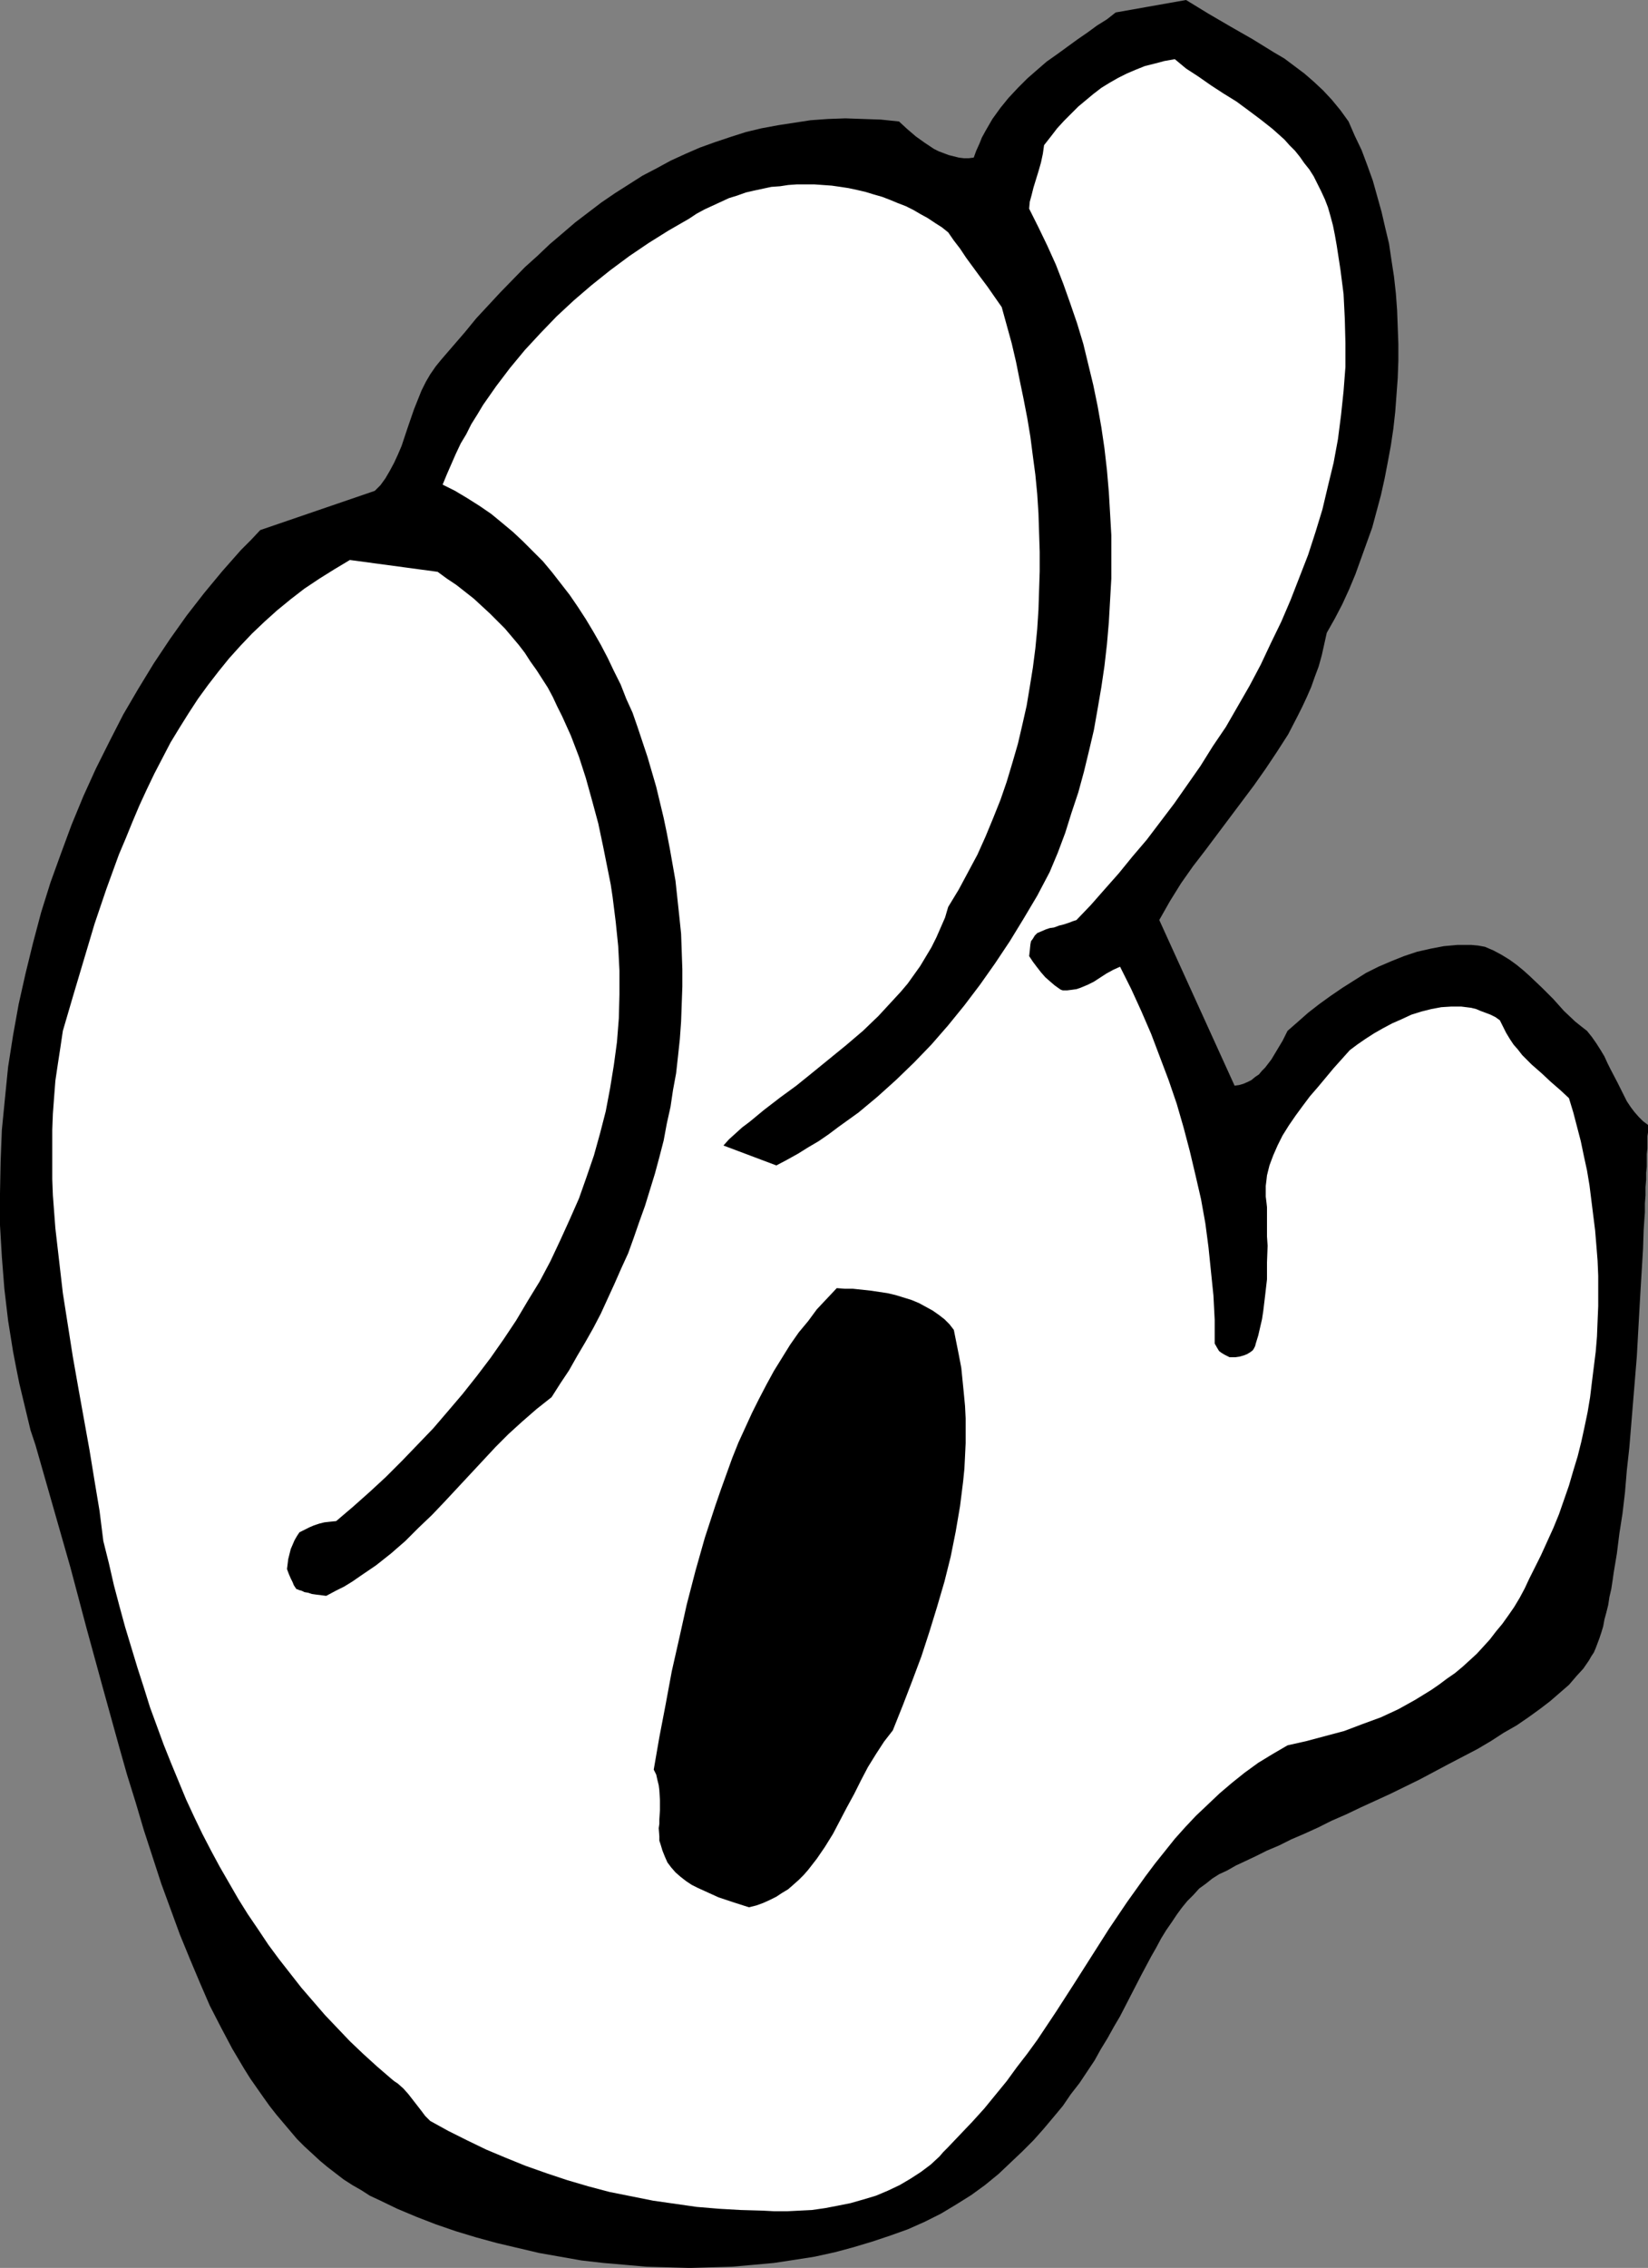
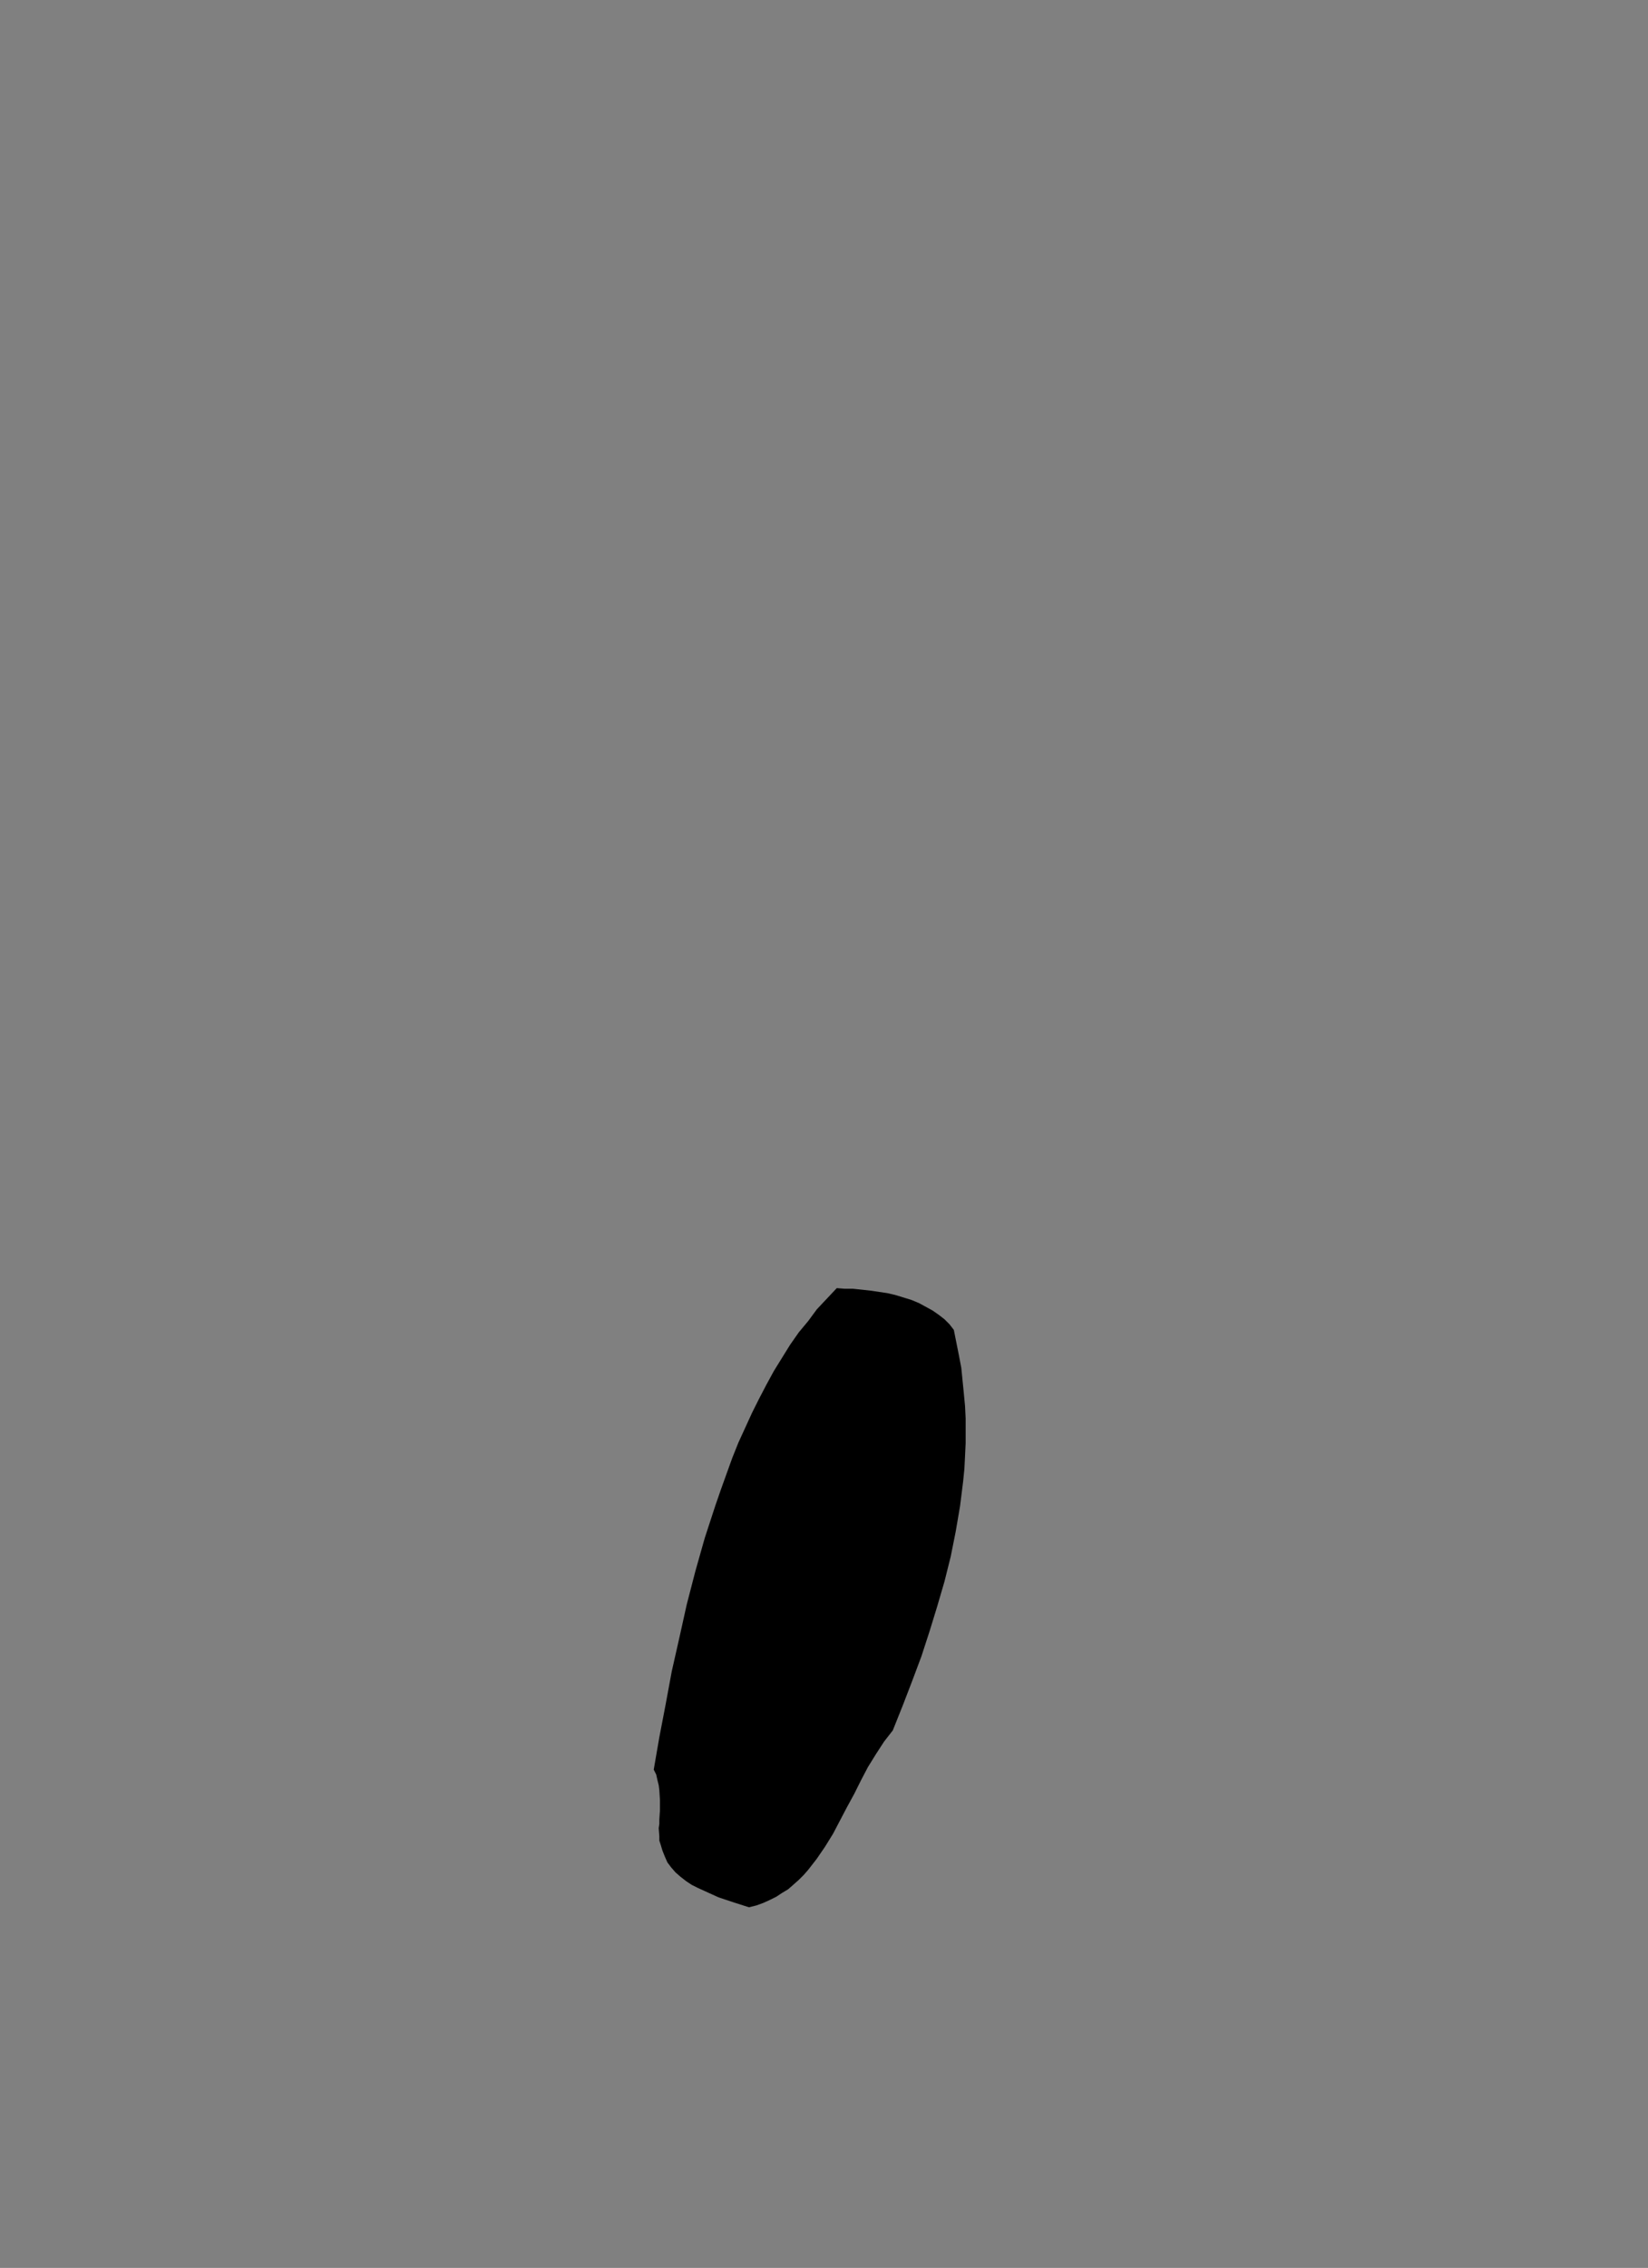
<svg xmlns="http://www.w3.org/2000/svg" xmlns:ns1="http://sodipodi.sourceforge.net/DTD/sodipodi-0.dtd" xmlns:ns2="http://www.inkscape.org/namespaces/inkscape" version="1.0" width="113.167mm" height="155.668mm" id="svg4" ns1:docname="Cartoon Hand.wmf">
  <rect width="100%" height="100%" fill="#808080" stroke="none" />
  <ns1:namedview id="namedview4" pagecolor="#ffffff" bordercolor="#000000" borderopacity="0.25" ns2:showpageshadow="2" ns2:pageopacity="0.0" ns2:pagecheckerboard="0" ns2:deskcolor="#d1d1d1" ns2:document-units="mm" />
  <defs id="defs1">
    <pattern id="WMFhbasepattern" patternUnits="userSpaceOnUse" width="6" height="6" x="0" y="0" />
  </defs>
-   <path style="fill:#000000;fill-opacity:1;fill-rule:evenodd;stroke:none" d="m 427.72,291.834 -1.293,-0.97 -1.131,-1.131 -1.131,-1.293 -0.97,-1.293 -0.97,-1.454 -0.808,-1.616 -1.616,-3.232 -1.777,-3.393 -0.808,-1.616 -0.808,-1.778 -0.97,-1.616 -1.131,-1.778 -1.131,-1.616 -1.293,-1.616 -1.454,-1.131 -1.616,-1.293 -2.909,-2.747 -2.747,-3.07 -2.909,-2.909 -3.232,-3.07 -1.616,-1.454 -1.777,-1.454 -1.777,-1.293 -2.101,-1.293 -2.101,-1.131 -2.262,-0.97 -1.777,-0.323 -1.777,-0.162 h -3.555 l -3.555,0.323 -3.393,0.646 -3.555,0.808 -3.393,1.131 -3.232,1.293 -3.393,1.454 -3.232,1.616 -3.07,1.939 -3.07,1.939 -3.07,2.101 -2.909,2.101 -2.909,2.262 -2.747,2.424 -2.585,2.262 -1.293,2.585 -1.454,2.424 -1.454,2.424 -1.616,2.101 -0.808,0.808 -0.808,0.97 -0.97,0.646 -0.97,0.808 -0.97,0.485 -1.131,0.485 -1.131,0.323 -1.131,0.162 -19.552,-42.983 2.747,-4.848 2.909,-4.686 3.07,-4.363 3.232,-4.201 6.302,-8.403 6.302,-8.403 3.07,-4.363 2.909,-4.363 2.909,-4.525 2.424,-4.686 1.293,-2.585 1.131,-2.424 1.131,-2.585 0.97,-2.747 0.97,-2.585 0.808,-2.909 0.646,-2.909 0.646,-2.909 2.101,-3.717 1.939,-3.717 1.777,-3.878 1.616,-3.878 1.454,-4.04 1.454,-4.04 1.454,-4.04 1.131,-4.201 1.131,-4.201 0.97,-4.363 0.808,-4.201 0.808,-4.363 0.646,-4.363 0.485,-4.363 0.323,-4.363 0.323,-4.363 0.162,-4.525 v -4.363 l -0.162,-4.363 -0.162,-4.363 -0.323,-4.363 -0.485,-4.363 -0.646,-4.201 -0.646,-4.363 -0.97,-4.04 -0.97,-4.201 -1.131,-4.04 -1.131,-4.04 -1.454,-4.04 -1.454,-3.878 -1.777,-3.717 -1.616,-3.717 -2.101,-2.909 -2.262,-2.747 -2.262,-2.424 -2.424,-2.262 -2.424,-2.101 -2.585,-1.939 -2.585,-1.939 -2.747,-1.616 L 325.112,10.18 319.457,6.948 313.639,3.555 310.731,1.778 307.822,0 289.563,3.232 l -2.262,1.778 -2.585,1.616 -2.424,1.778 -2.585,1.778 -5.332,3.878 -2.747,1.939 -2.424,2.101 -2.585,2.262 -2.424,2.424 -2.424,2.585 -2.101,2.585 -2.101,2.909 -1.777,3.07 -0.97,1.778 -0.646,1.616 -0.808,1.778 -0.646,1.778 -1.293,0.162 h -1.293 l -1.293,-0.162 -1.293,-0.323 -1.293,-0.323 -1.293,-0.485 -1.293,-0.485 -1.293,-0.646 -2.424,-1.616 -2.262,-1.616 -2.262,-1.939 -2.101,-1.939 -4.686,-0.485 -4.686,-0.162 -4.524,-0.162 -4.524,0.162 -4.524,0.323 -4.201,0.646 -4.201,0.646 -4.363,0.808 -4.04,0.97 -4.04,1.293 -3.878,1.293 -4.04,1.454 -3.716,1.616 -3.878,1.778 -3.555,1.939 -3.716,1.939 -3.555,2.262 -3.555,2.262 -3.555,2.424 -3.393,2.585 -3.393,2.585 -3.393,2.909 -3.232,2.747 -3.232,3.07 -3.232,2.909 -6.302,6.464 -6.302,6.787 -2.909,3.555 -6.14,7.11 -1.454,1.778 -1.454,2.101 -1.131,1.939 -1.131,2.262 -0.97,2.424 -0.97,2.424 -1.616,4.686 -1.616,4.848 -0.97,2.262 -0.97,2.101 -1.131,2.101 -1.131,1.939 -1.293,1.778 -1.454,1.454 -29.732,10.18 -2.424,2.585 -2.585,2.585 -4.848,5.494 -4.686,5.656 -4.524,5.817 -4.363,6.14 -4.201,6.302 -4.04,6.625 -3.878,6.625 -3.555,6.948 -3.555,7.11 -3.232,7.11 -3.07,7.433 -2.747,7.433 -2.747,7.595 -2.424,7.756 -2.101,7.918 -1.939,7.918 -1.777,7.918 -1.454,8.08 -1.293,8.241 -0.808,8.08 -0.808,8.241 -0.323,8.241 L 0,309.609 v 8.241 l 0.485,8.241 0.646,8.241 0.97,8.241 0.646,4.04 0.646,4.04 0.808,4.201 0.808,4.04 0.97,4.04 0.97,4.04 0.97,4.04 1.293,3.878 4.524,15.836 4.524,15.836 4.201,15.836 4.201,15.351 2.101,7.595 2.101,7.595 2.101,7.433 2.262,7.272 2.101,7.11 2.262,6.948 2.262,6.948 2.424,6.625 2.424,6.625 2.585,6.302 2.585,6.14 2.585,5.979 2.909,5.656 2.909,5.494 3.07,5.171 1.616,2.585 3.393,4.848 1.616,2.262 1.777,2.262 1.777,2.101 1.777,2.101 1.777,2.101 1.939,1.939 1.939,1.778 2.101,1.939 1.939,1.616 2.101,1.616 2.101,1.616 2.262,1.454 2.262,1.293 2.262,1.454 2.424,1.131 4.686,2.262 5.009,2.101 5.009,1.939 5.171,1.778 5.332,1.616 5.332,1.454 5.494,1.293 5.494,1.293 5.494,0.97 5.494,0.97 5.656,0.646 5.656,0.485 5.494,0.485 5.656,0.162 5.656,0.162 5.494,-0.162 5.494,-0.162 5.494,-0.485 5.332,-0.485 5.332,-0.808 5.171,-0.808 5.171,-1.131 4.848,-1.293 4.848,-1.454 4.848,-1.616 4.524,-1.616 4.363,-1.939 4.201,-2.101 4.04,-2.424 3.878,-2.424 3.555,-2.585 3.555,-2.909 3.07,-2.909 3.07,-2.909 2.909,-2.909 2.585,-2.909 2.585,-3.07 2.424,-2.909 2.101,-3.07 2.262,-2.909 1.939,-2.909 1.939,-2.909 1.616,-2.909 1.777,-2.909 1.616,-2.909 1.616,-2.747 2.747,-5.333 2.747,-5.333 2.585,-4.848 1.293,-2.262 1.293,-2.424 1.293,-2.101 1.454,-2.101 1.293,-1.939 1.293,-1.778 1.454,-1.778 1.616,-1.616 1.454,-1.616 1.777,-1.293 1.616,-1.293 1.777,-1.131 2.101,-0.97 2.262,-1.293 2.424,-1.131 2.747,-1.293 2.909,-1.454 3.07,-1.293 3.232,-1.616 3.393,-1.454 3.555,-1.616 3.555,-1.778 3.716,-1.616 3.716,-1.778 7.756,-3.555 7.595,-3.717 7.595,-4.04 3.716,-1.939 3.716,-1.939 3.555,-2.101 3.232,-2.101 3.393,-1.939 3.07,-2.101 2.909,-2.101 2.747,-2.101 2.424,-2.101 2.424,-2.101 1.939,-2.262 1.777,-1.939 1.454,-2.101 0.646,-1.131 0.646,-0.97 0.485,-1.131 0.485,-1.293 0.485,-1.293 0.485,-1.454 0.485,-1.616 0.323,-1.778 0.485,-1.778 0.485,-1.939 0.323,-2.101 0.485,-2.101 0.323,-2.101 0.323,-2.262 0.808,-4.848 0.646,-5.171 0.808,-5.171 0.646,-5.494 0.485,-5.817 0.646,-5.817 0.97,-11.796 0.97,-11.796 0.323,-5.817 0.323,-5.817 0.323,-5.656 0.323,-5.333 0.323,-5.333 0.162,-4.848 0.162,-2.424 0.162,-2.262 v -2.262 l 0.162,-2.101 v -2.101 l 0.162,-1.939 v -1.778 l 0.162,-1.616 v -1.778 -1.454 l 0.162,-1.454 v -1.131 -1.131 -0.97 l 0.162,-0.97 v -0.646 -0.485 z" id="path1" />
-   <path style="fill:#ffffff;fill-opacity:1;fill-rule:evenodd;stroke:none" d="m 197.944,573.487 3.07,0.162 h 3.232 l 3.232,-0.162 3.232,-0.162 3.393,-0.485 3.393,-0.646 3.232,-0.646 3.393,-0.97 3.232,-0.97 3.07,-1.293 3.07,-1.454 2.747,-1.616 2.747,-1.778 2.585,-1.939 2.262,-2.101 0.97,-1.131 1.131,-1.131 3.232,-3.393 3.232,-3.393 3.07,-3.393 2.909,-3.555 2.909,-3.555 2.585,-3.555 2.747,-3.555 2.585,-3.555 4.848,-7.272 4.686,-7.272 2.262,-3.555 2.262,-3.555 4.524,-7.11 4.686,-6.948 4.848,-6.787 2.424,-3.232 2.585,-3.232 2.585,-3.232 2.747,-3.07 2.747,-2.909 3.07,-2.909 3.07,-2.909 3.232,-2.747 3.232,-2.585 3.555,-2.585 3.716,-2.262 3.878,-2.262 5.009,-1.131 4.848,-1.293 4.848,-1.293 4.686,-1.778 4.848,-1.778 4.524,-2.101 4.363,-2.424 2.101,-1.293 2.101,-1.293 2.101,-1.454 1.939,-1.454 2.101,-1.454 1.939,-1.616 1.777,-1.616 1.939,-1.778 1.777,-1.939 1.616,-1.778 1.616,-2.101 1.616,-1.939 1.616,-2.262 1.454,-2.101 1.454,-2.424 1.293,-2.424 1.131,-2.424 1.293,-2.585 1.777,-3.555 1.616,-3.555 1.616,-3.555 1.454,-3.555 1.293,-3.717 1.293,-3.717 1.131,-3.878 1.131,-3.717 0.97,-3.878 0.808,-3.717 0.808,-3.878 0.646,-3.878 0.485,-4.04 0.485,-3.878 0.485,-3.878 0.323,-3.878 0.162,-4.04 0.162,-3.878 v -3.878 -4.04 l -0.162,-3.878 -0.323,-4.04 -0.323,-3.878 -0.485,-3.878 -0.485,-3.878 -0.485,-3.878 -0.646,-3.878 -0.808,-3.717 -0.808,-3.878 -0.97,-3.717 -0.97,-3.717 -1.131,-3.717 -2.262,-2.101 -2.424,-2.101 -2.424,-2.262 -2.585,-2.262 -2.424,-2.424 -1.131,-1.454 -1.131,-1.293 -0.97,-1.454 -0.97,-1.616 -0.808,-1.616 -0.808,-1.616 -1.131,-0.808 -1.293,-0.646 -1.293,-0.485 -1.293,-0.485 -1.131,-0.485 -1.293,-0.323 -1.293,-0.162 -1.293,-0.162 h -2.585 l -2.585,0.162 -2.585,0.485 -2.585,0.646 -2.585,0.808 -2.424,1.131 -2.585,1.131 -2.424,1.293 -2.262,1.293 -2.262,1.454 -2.101,1.454 -1.939,1.454 -4.201,4.686 -4.04,4.848 -2.101,2.424 -1.939,2.585 -1.777,2.424 -1.777,2.585 -1.616,2.585 -1.293,2.585 -1.131,2.585 -0.97,2.585 -0.646,2.585 -0.162,1.454 -0.162,1.293 v 1.293 1.454 l 0.162,1.293 0.162,1.454 v 7.595 l 0.162,2.424 -0.162,4.363 v 4.363 l -0.485,4.201 -0.485,4.04 -0.323,2.101 -0.485,2.101 -0.485,2.101 -0.646,2.101 -0.162,0.646 -0.323,0.646 -0.323,0.485 -0.646,0.485 -0.808,0.485 -0.808,0.323 -1.131,0.323 -1.131,0.162 h -1.454 l -0.646,-0.323 -0.646,-0.323 -0.808,-0.485 -0.646,-0.485 -0.485,-0.808 -0.646,-1.131 v -6.14 l -0.323,-6.302 -0.646,-6.302 -0.646,-6.302 -0.808,-6.14 -1.131,-6.302 -1.454,-6.302 -1.454,-6.14 -1.616,-6.14 -1.777,-6.14 -2.101,-6.14 -2.262,-5.979 -2.262,-5.979 -2.585,-5.979 -2.585,-5.656 -2.909,-5.817 -1.777,0.808 -1.777,0.97 -3.232,2.101 -1.616,0.808 -1.939,0.808 -0.97,0.323 -1.131,0.162 -1.293,0.162 h -1.131 l -0.485,-0.162 -0.485,-0.323 -1.131,-0.808 -1.131,-0.97 -1.293,-1.131 -1.131,-1.293 -1.131,-1.454 -0.97,-1.293 -0.97,-1.454 0.162,-1.454 0.162,-1.616 0.162,-0.808 0.485,-0.646 0.485,-0.808 0.646,-0.646 1.131,-0.485 1.131,-0.485 0.97,-0.323 1.131,-0.162 1.293,-0.485 1.293,-0.323 1.454,-0.485 0.808,-0.323 0.97,-0.323 3.716,-3.878 3.555,-4.04 3.716,-4.201 3.555,-4.363 3.716,-4.363 3.555,-4.686 3.555,-4.686 3.393,-4.848 3.393,-4.848 3.232,-5.171 3.393,-5.009 3.07,-5.332 3.07,-5.333 2.909,-5.494 2.585,-5.494 2.747,-5.656 2.424,-5.656 2.262,-5.817 2.262,-5.817 1.939,-5.979 1.777,-5.817 1.454,-6.14 1.454,-5.979 1.131,-6.14 0.808,-6.302 0.646,-6.14 0.485,-6.302 v -6.14 l -0.162,-6.302 -0.323,-6.464 -0.808,-6.302 -0.97,-6.302 -0.485,-2.747 -0.485,-2.424 -0.646,-2.424 -0.646,-2.262 -0.808,-2.101 -0.97,-2.101 -0.97,-1.939 -0.97,-1.939 -1.131,-1.778 -1.293,-1.616 -1.131,-1.616 -1.293,-1.616 -1.454,-1.454 -1.293,-1.454 -3.07,-2.747 -3.07,-2.424 -3.232,-2.424 -3.07,-2.262 -3.393,-2.101 -3.232,-2.101 -3.232,-2.262 -3.232,-2.101 -2.909,-2.424 -2.747,0.485 -2.424,0.646 -2.585,0.646 -2.424,0.97 -2.262,0.97 -2.262,1.131 -2.262,1.293 -2.101,1.293 -2.101,1.616 -1.939,1.616 -1.939,1.616 -1.939,1.939 -1.777,1.778 -1.777,1.939 -1.616,2.101 -1.777,2.262 -0.323,2.262 -0.485,2.262 -0.646,2.262 -0.646,2.101 -0.646,2.101 -0.485,1.939 -0.485,1.778 -0.162,1.778 2.424,4.848 2.262,4.686 2.262,5.009 1.939,5.009 1.777,5.009 1.777,5.171 1.616,5.333 1.293,5.333 1.293,5.333 1.131,5.494 0.97,5.494 0.808,5.494 0.646,5.656 0.485,5.656 0.323,5.494 0.323,5.656 v 5.656 5.656 l -0.323,5.656 -0.323,5.656 -0.485,5.656 -0.646,5.656 -0.808,5.494 -0.97,5.656 -0.97,5.494 -1.293,5.494 -1.293,5.333 -1.454,5.332 -1.777,5.333 -1.616,5.171 -1.939,5.171 -2.101,5.009 -3.232,6.14 -3.555,5.979 -3.555,5.817 -3.878,5.817 -3.878,5.494 -4.04,5.332 -4.201,5.171 -4.363,5.009 -4.524,4.686 -4.686,4.525 -4.848,4.363 -4.848,4.04 -5.171,3.717 -2.585,1.939 -2.585,1.778 -2.747,1.616 -2.585,1.616 -2.909,1.616 -2.747,1.454 -13.735,-5.171 1.454,-1.616 1.616,-1.454 1.777,-1.616 1.939,-1.454 3.716,-3.07 4.201,-3.232 4.201,-3.07 4.201,-3.393 4.363,-3.555 4.363,-3.555 4.363,-3.717 4.04,-3.878 1.939,-2.101 1.939,-2.101 1.939,-2.101 1.777,-2.101 1.616,-2.262 1.616,-2.262 1.454,-2.424 1.454,-2.424 1.293,-2.585 1.131,-2.585 1.131,-2.585 0.808,-2.747 2.747,-4.525 2.424,-4.525 2.424,-4.525 2.101,-4.686 1.939,-4.686 1.939,-4.848 1.616,-4.686 1.454,-4.848 1.454,-5.009 1.131,-4.848 1.131,-5.009 0.808,-4.848 0.808,-5.009 0.646,-5.009 0.485,-5.009 0.323,-5.009 0.162,-5.009 0.162,-5.009 v -5.009 l -0.162,-5.009 -0.162,-5.009 -0.323,-5.009 -0.485,-5.009 -0.646,-4.848 -0.646,-5.009 -0.808,-4.848 -0.97,-5.009 -0.97,-4.686 -0.97,-4.848 -1.131,-4.848 -1.293,-4.686 -1.293,-4.686 -3.716,-5.333 -1.939,-2.585 -1.777,-2.424 -1.777,-2.424 -1.616,-2.424 -1.616,-2.101 -1.454,-2.101 -1.616,-1.293 -1.777,-1.131 -1.939,-1.293 -1.777,-0.97 -1.939,-1.131 -1.939,-0.97 -2.101,-0.808 -1.939,-0.808 -2.101,-0.808 -2.262,-0.646 -2.101,-0.646 -2.101,-0.485 -2.262,-0.485 -2.101,-0.323 -2.262,-0.323 -2.262,-0.162 -2.262,-0.162 h -2.262 -2.262 l -2.262,0.162 -2.101,0.323 -2.262,0.162 -2.262,0.485 -2.262,0.485 -2.101,0.485 -2.262,0.808 -2.101,0.646 -2.101,0.97 -2.101,0.97 -2.101,0.97 -2.101,1.131 -1.939,1.293 -5.332,3.07 -5.171,3.232 -5.009,3.393 -5.009,3.717 -4.848,3.878 -4.524,3.878 -4.524,4.201 -4.201,4.363 -4.04,4.363 -3.878,4.686 -3.555,4.686 -3.393,4.848 -1.454,2.424 -1.616,2.585 -1.293,2.585 -1.454,2.424 -1.293,2.747 -1.131,2.585 -1.131,2.585 -1.131,2.747 3.232,1.616 3.232,1.939 3.07,1.939 3.07,2.101 2.747,2.262 2.909,2.424 2.585,2.424 2.585,2.585 2.585,2.585 2.424,2.909 2.262,2.909 2.262,2.909 2.101,3.07 2.101,3.232 1.939,3.232 1.939,3.393 1.777,3.393 1.616,3.393 1.777,3.555 1.454,3.717 1.616,3.555 1.293,3.717 1.293,3.878 1.293,3.878 2.262,7.756 0.97,4.04 0.97,4.04 0.808,3.878 0.808,4.201 1.454,8.241 0.485,4.525 0.485,4.525 0.485,4.686 0.162,4.525 0.162,4.686 v 4.525 l -0.162,4.525 -0.162,4.525 -0.323,4.525 -0.485,4.525 -0.485,4.363 -0.808,4.363 -0.646,4.363 -0.97,4.363 -0.808,4.363 -1.131,4.363 -1.131,4.201 -1.293,4.201 -1.293,4.201 -1.454,4.04 -1.454,4.201 -1.454,4.04 -1.777,3.878 -1.777,4.04 -1.777,3.878 -1.777,3.878 -1.939,3.717 -2.101,3.717 -2.101,3.555 -2.101,3.717 -2.262,3.393 -2.262,3.555 -3.878,3.07 -3.716,3.232 -3.555,3.232 -3.393,3.393 -6.625,7.11 -6.625,7.11 -3.232,3.393 -3.555,3.393 -3.393,3.393 -3.716,3.232 -3.878,3.07 -4.04,2.747 -2.101,1.454 -2.101,1.293 -2.262,1.131 -2.424,1.293 -1.293,-0.162 -1.293,-0.162 -1.131,-0.162 -0.97,-0.323 -0.97,-0.162 -0.646,-0.323 -0.485,-0.162 v 0 h -0.162 l -0.323,-0.162 -0.485,-0.162 -0.323,-0.485 -0.323,-0.485 -0.323,-0.808 -0.485,-0.97 -0.485,-1.131 -0.485,-1.293 0.162,-1.293 0.162,-1.293 0.323,-1.293 0.323,-1.293 0.485,-1.131 0.485,-1.131 0.646,-1.131 0.646,-0.97 0.646,-0.323 0.97,-0.485 0.97,-0.485 1.131,-0.485 1.454,-0.485 1.293,-0.323 1.454,-0.162 1.616,-0.162 4.363,-3.717 4.363,-3.878 4.201,-3.878 4.201,-4.201 4.04,-4.201 4.04,-4.201 3.878,-4.525 3.716,-4.363 3.716,-4.686 3.555,-4.686 3.393,-4.848 3.232,-4.848 3.07,-5.171 3.07,-5.009 2.747,-5.171 2.585,-5.494 2.424,-5.333 2.424,-5.494 1.939,-5.494 1.939,-5.656 1.616,-5.817 1.454,-5.656 1.131,-5.979 0.97,-5.979 0.808,-5.979 0.485,-6.14 0.162,-6.14 v -6.302 l -0.323,-6.302 -0.646,-6.302 -0.808,-6.464 -0.485,-3.232 -0.646,-3.232 -1.293,-6.464 -1.293,-6.14 -1.616,-5.979 -1.616,-5.817 -1.777,-5.494 -2.101,-5.494 -2.262,-5.009 -1.293,-2.585 -1.131,-2.424 -1.293,-2.424 -1.454,-2.262 -1.454,-2.262 -1.616,-2.262 -1.454,-2.262 -1.616,-2.101 -1.777,-2.101 -1.777,-2.101 -1.939,-1.939 -1.939,-1.939 -2.101,-1.939 -2.101,-1.939 -2.262,-1.778 -2.262,-1.778 -2.424,-1.616 -2.424,-1.778 -22.784,-3.07 -4.04,2.424 -3.878,2.424 -3.878,2.585 -3.555,2.747 -3.555,2.909 -3.232,2.909 -3.232,3.07 -3.07,3.232 -2.909,3.232 -2.747,3.393 -2.747,3.555 -2.585,3.555 -2.424,3.717 -2.424,3.878 -2.262,3.717 -2.101,4.04 -2.101,4.04 -1.939,4.04 -1.939,4.201 -1.777,4.201 -1.777,4.363 -1.777,4.201 -3.232,8.888 -3.07,9.049 -2.747,9.211 -2.747,9.211 -2.747,9.372 -0.646,4.363 -0.646,4.201 -0.646,4.363 -0.323,4.201 -0.323,4.363 -0.162,4.201 v 4.201 4.363 4.201 l 0.162,4.201 0.646,8.564 0.97,8.403 0.97,8.403 1.293,8.241 1.293,8.241 1.454,8.241 1.454,8.08 1.454,8.08 1.293,7.918 1.293,7.756 0.97,7.756 1.454,5.817 1.293,5.656 1.454,5.494 1.454,5.333 1.616,5.333 1.616,5.332 1.616,5.009 1.616,5.171 1.777,4.848 1.777,4.848 1.939,4.848 1.939,4.686 1.939,4.686 2.101,4.525 2.101,4.363 2.262,4.363 2.262,4.201 2.424,4.201 2.424,4.201 2.424,3.878 2.747,4.04 2.585,3.878 2.747,3.717 2.909,3.717 2.909,3.717 3.07,3.555 3.07,3.555 3.232,3.393 3.232,3.393 3.393,3.232 3.555,3.232 3.555,3.07 0.97,0.808 0.97,0.646 1.454,1.293 1.293,1.454 1.131,1.454 1.131,1.454 1.131,1.454 0.97,1.293 1.293,1.293 4.686,2.585 4.848,2.424 5.009,2.424 5.009,2.101 5.171,2.101 5.494,1.939 5.332,1.778 5.494,1.616 5.494,1.454 5.656,1.131 5.656,1.131 5.656,0.808 5.656,0.808 5.817,0.485 5.656,0.323 z" id="path2" />
  <path style="fill:#000000;fill-opacity:1;fill-rule:evenodd;stroke:none" d="m 194.389,494.792 1.939,-0.485 1.777,-0.646 1.777,-0.808 1.616,-0.808 1.454,-0.97 1.616,-0.97 1.293,-1.131 1.454,-1.293 1.293,-1.293 1.131,-1.293 2.262,-2.909 2.101,-3.07 2.101,-3.393 1.777,-3.393 1.777,-3.393 1.939,-3.555 1.777,-3.555 1.777,-3.393 2.101,-3.393 2.101,-3.232 2.262,-2.909 2.585,-6.464 2.424,-6.302 2.424,-6.464 2.101,-6.464 1.939,-6.302 1.939,-6.625 1.616,-6.464 1.293,-6.464 1.131,-6.625 0.808,-6.464 0.323,-3.232 0.162,-3.232 0.162,-3.393 v -3.232 -3.232 l -0.162,-3.232 -0.323,-3.393 -0.323,-3.232 -0.323,-3.232 -0.646,-3.393 -0.646,-3.232 -0.646,-3.232 -1.131,-1.454 -1.293,-1.293 -1.454,-1.131 -1.616,-1.131 -1.777,-0.97 -1.777,-0.97 -1.939,-0.808 -2.101,-0.646 -2.101,-0.646 -2.101,-0.485 -4.363,-0.646 -4.524,-0.485 h -2.101 l -2.101,-0.162 -2.585,2.747 -2.585,2.747 -2.262,3.07 -2.424,2.909 -2.262,3.232 -2.101,3.393 -2.101,3.393 -1.939,3.555 -1.939,3.717 -1.777,3.555 -1.777,3.878 -1.777,3.878 -1.616,4.04 -1.454,4.04 -1.454,4.04 -1.454,4.201 -2.747,8.403 -2.424,8.564 -2.262,8.726 -1.939,8.726 -1.939,8.564 -1.616,8.726 -1.616,8.403 -1.454,8.403 0.646,1.293 0.323,1.454 0.323,1.293 0.162,1.293 0.162,2.585 v 2.585 l -0.162,2.424 v 1.131 l -0.162,1.131 0.162,2.101 v 1.131 l 0.323,0.97 0.485,1.616 0.646,1.616 0.646,1.454 0.97,1.293 1.131,1.293 1.293,1.131 1.454,1.131 1.454,0.97 1.616,0.808 1.777,0.808 1.777,0.808 1.777,0.808 3.878,1.293 z" id="path3" />
  <path style="fill:#000000;fill-opacity:1;fill-rule:evenodd;stroke:none" d="m 197.944,477.663 2.262,-2.424 2.101,-2.424 2.101,-2.585 2.262,-2.747 2.101,-2.747 1.939,-3.07 2.101,-2.909 1.939,-3.07 1.939,-3.232 1.777,-3.232 1.939,-3.232 1.777,-3.555 1.616,-3.393 1.616,-3.555 1.454,-3.555 1.454,-3.717 1.293,-3.717 1.293,-3.717 1.131,-3.878 0.97,-3.878 0.97,-3.878 0.808,-3.878 0.646,-4.04 0.646,-4.04 0.485,-4.04 0.323,-4.04 0.162,-4.04 v -4.201 l -0.162,-4.04 -0.323,-4.201 -0.323,-4.04 -0.646,-4.201 -0.323,-1.293 -0.323,-1.131 -0.323,-0.97 -0.323,-0.97 -0.646,-1.616 -0.646,-1.454 -0.646,-1.293 -0.646,-1.131 -1.293,-2.424 h -0.646 -0.808 l -1.616,-0.162 -1.939,-0.162 -1.939,-0.162 -2.424,2.262 -2.262,2.424 -2.101,2.585 -2.262,2.747 -2.101,2.909 -1.939,3.07 -1.939,3.07 -1.939,3.393 -1.777,3.393 -1.777,3.393 -1.616,3.717 -1.454,3.717 -1.616,3.717 -1.454,3.878 -1.293,3.878 -1.293,3.878 -1.131,4.04 -1.131,4.04 -1.131,4.201 -0.97,4.04 -0.808,4.201 -0.808,4.201 -1.454,8.241 -0.485,4.201 -0.646,4.201 -0.323,4.04 -0.323,4.201 -0.323,3.878 -0.162,4.04 -0.162,4.04 v 3.878 l 0.323,0.97 0.485,0.808 0.323,0.808 0.485,0.646 1.131,1.293 1.293,1.293 1.454,0.97 1.939,0.97 2.101,0.97 1.131,0.485 1.293,0.485 z" id="path4" />
</svg>